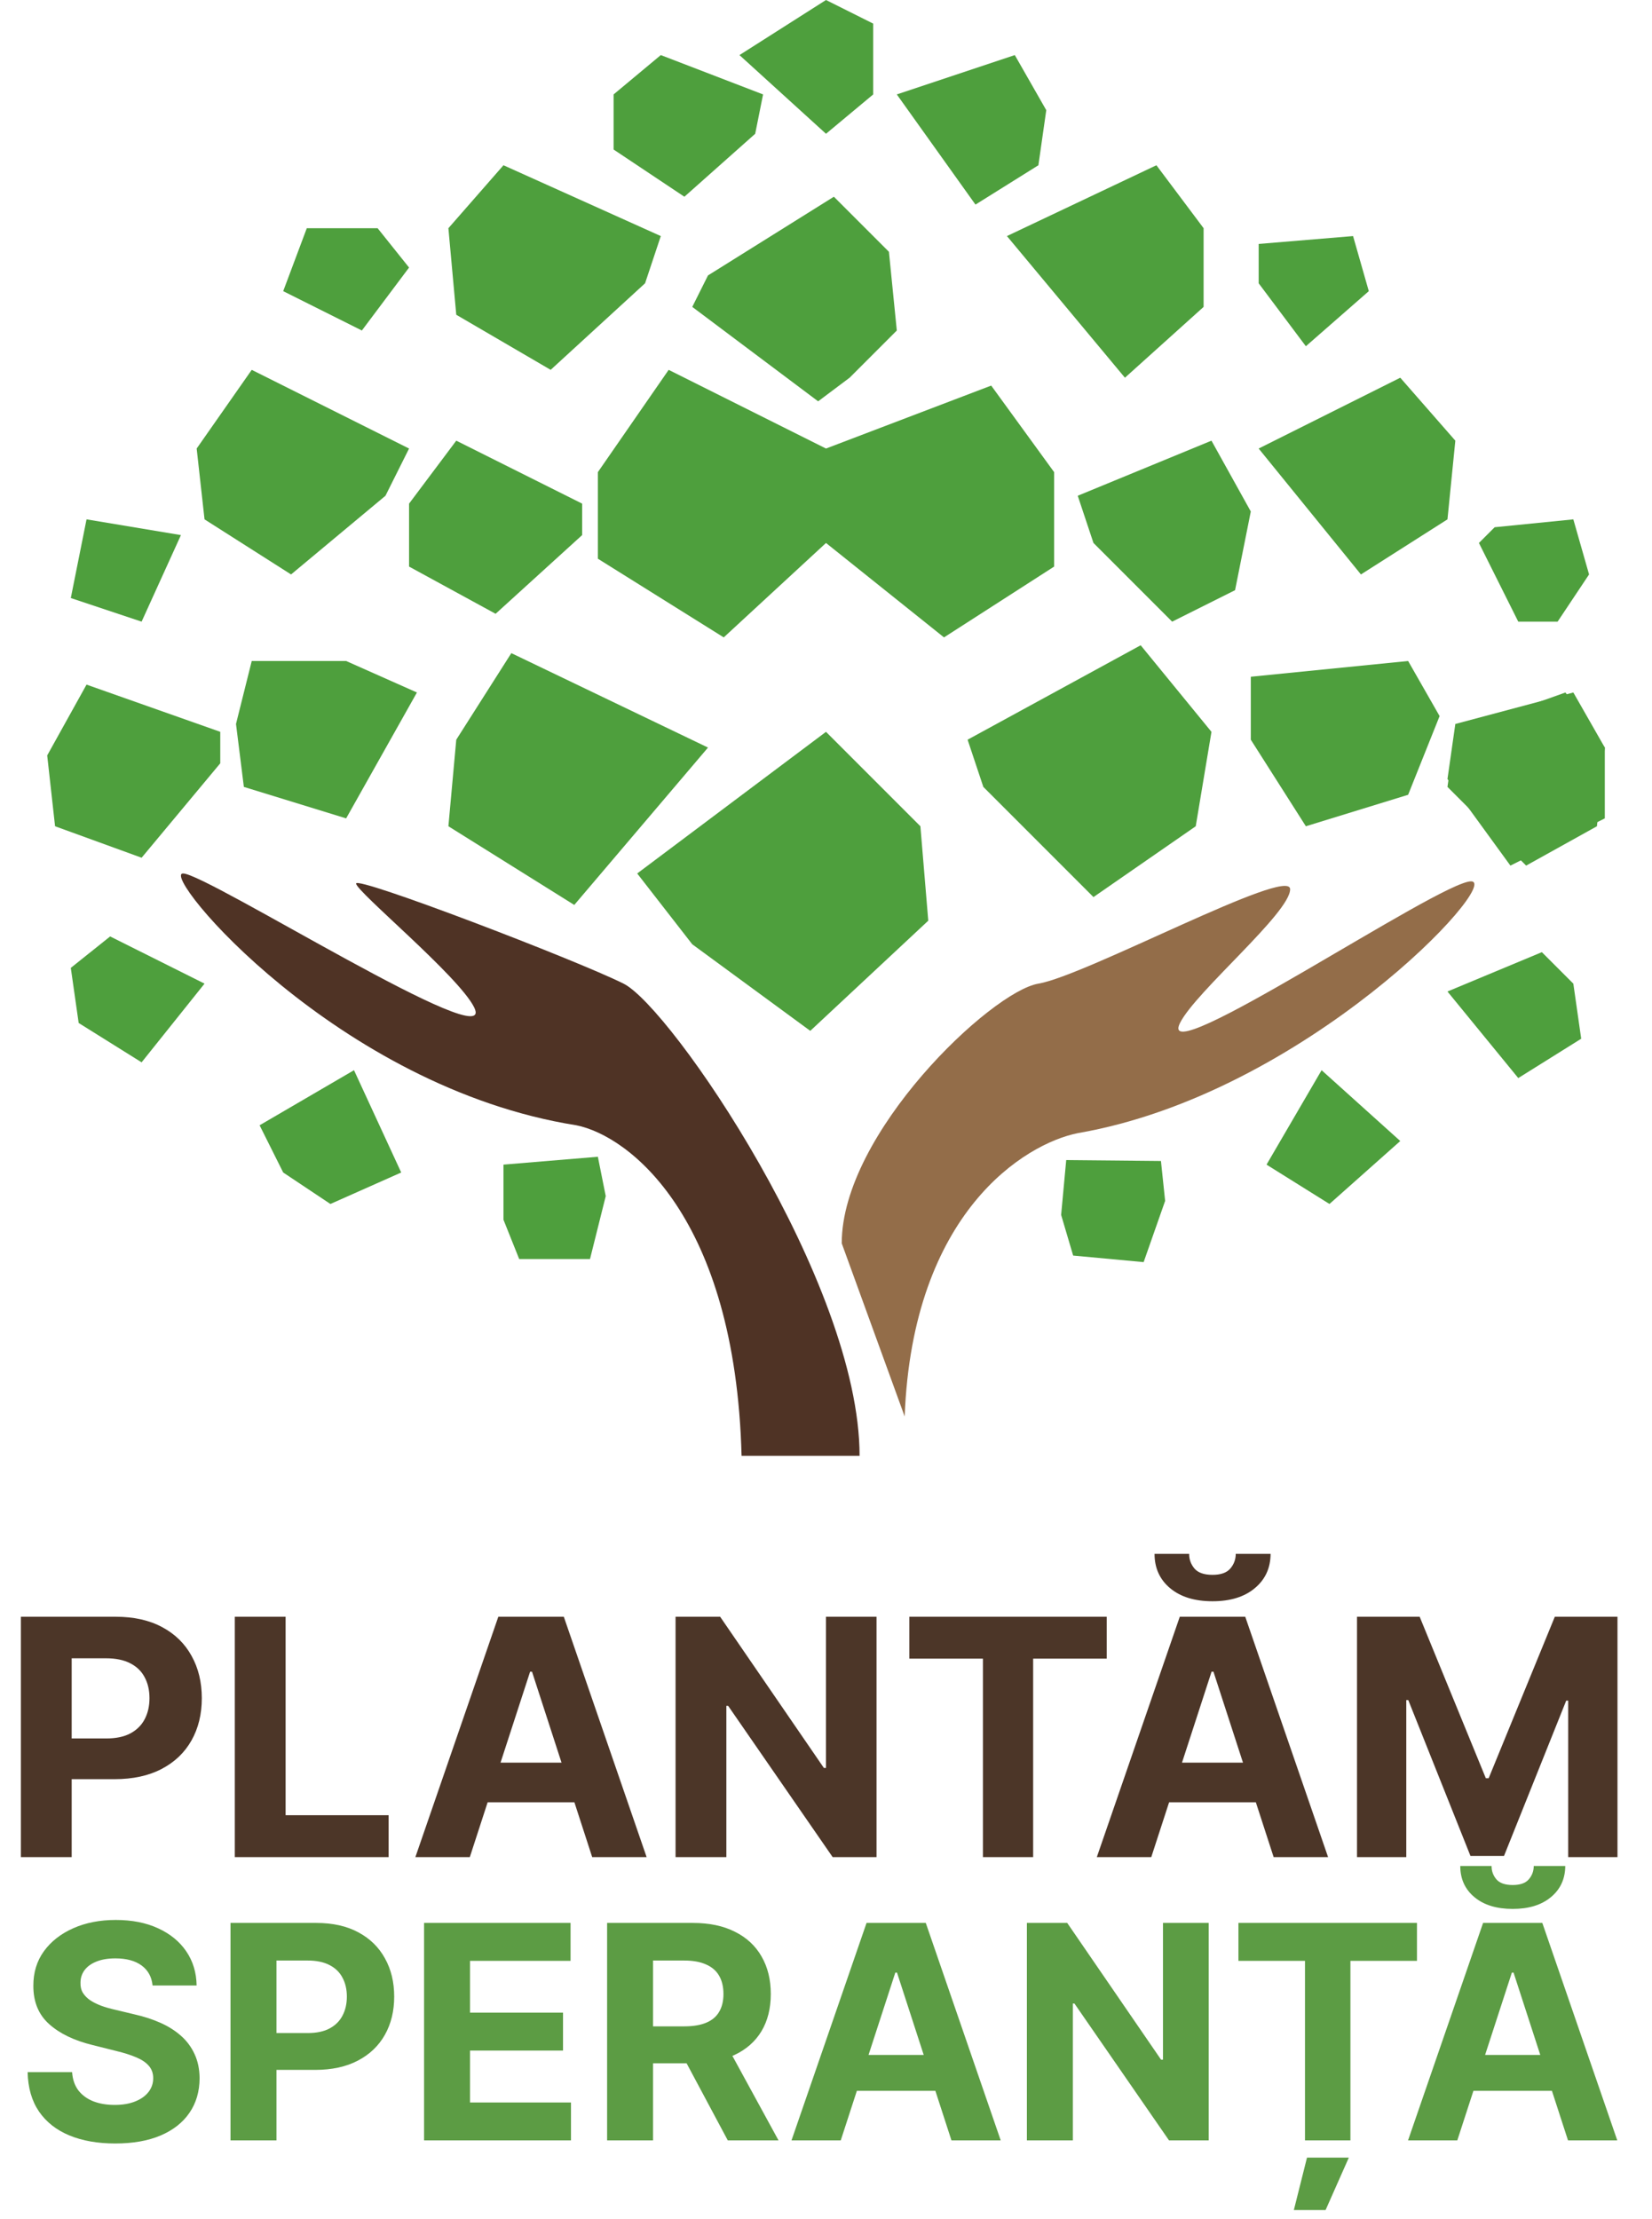
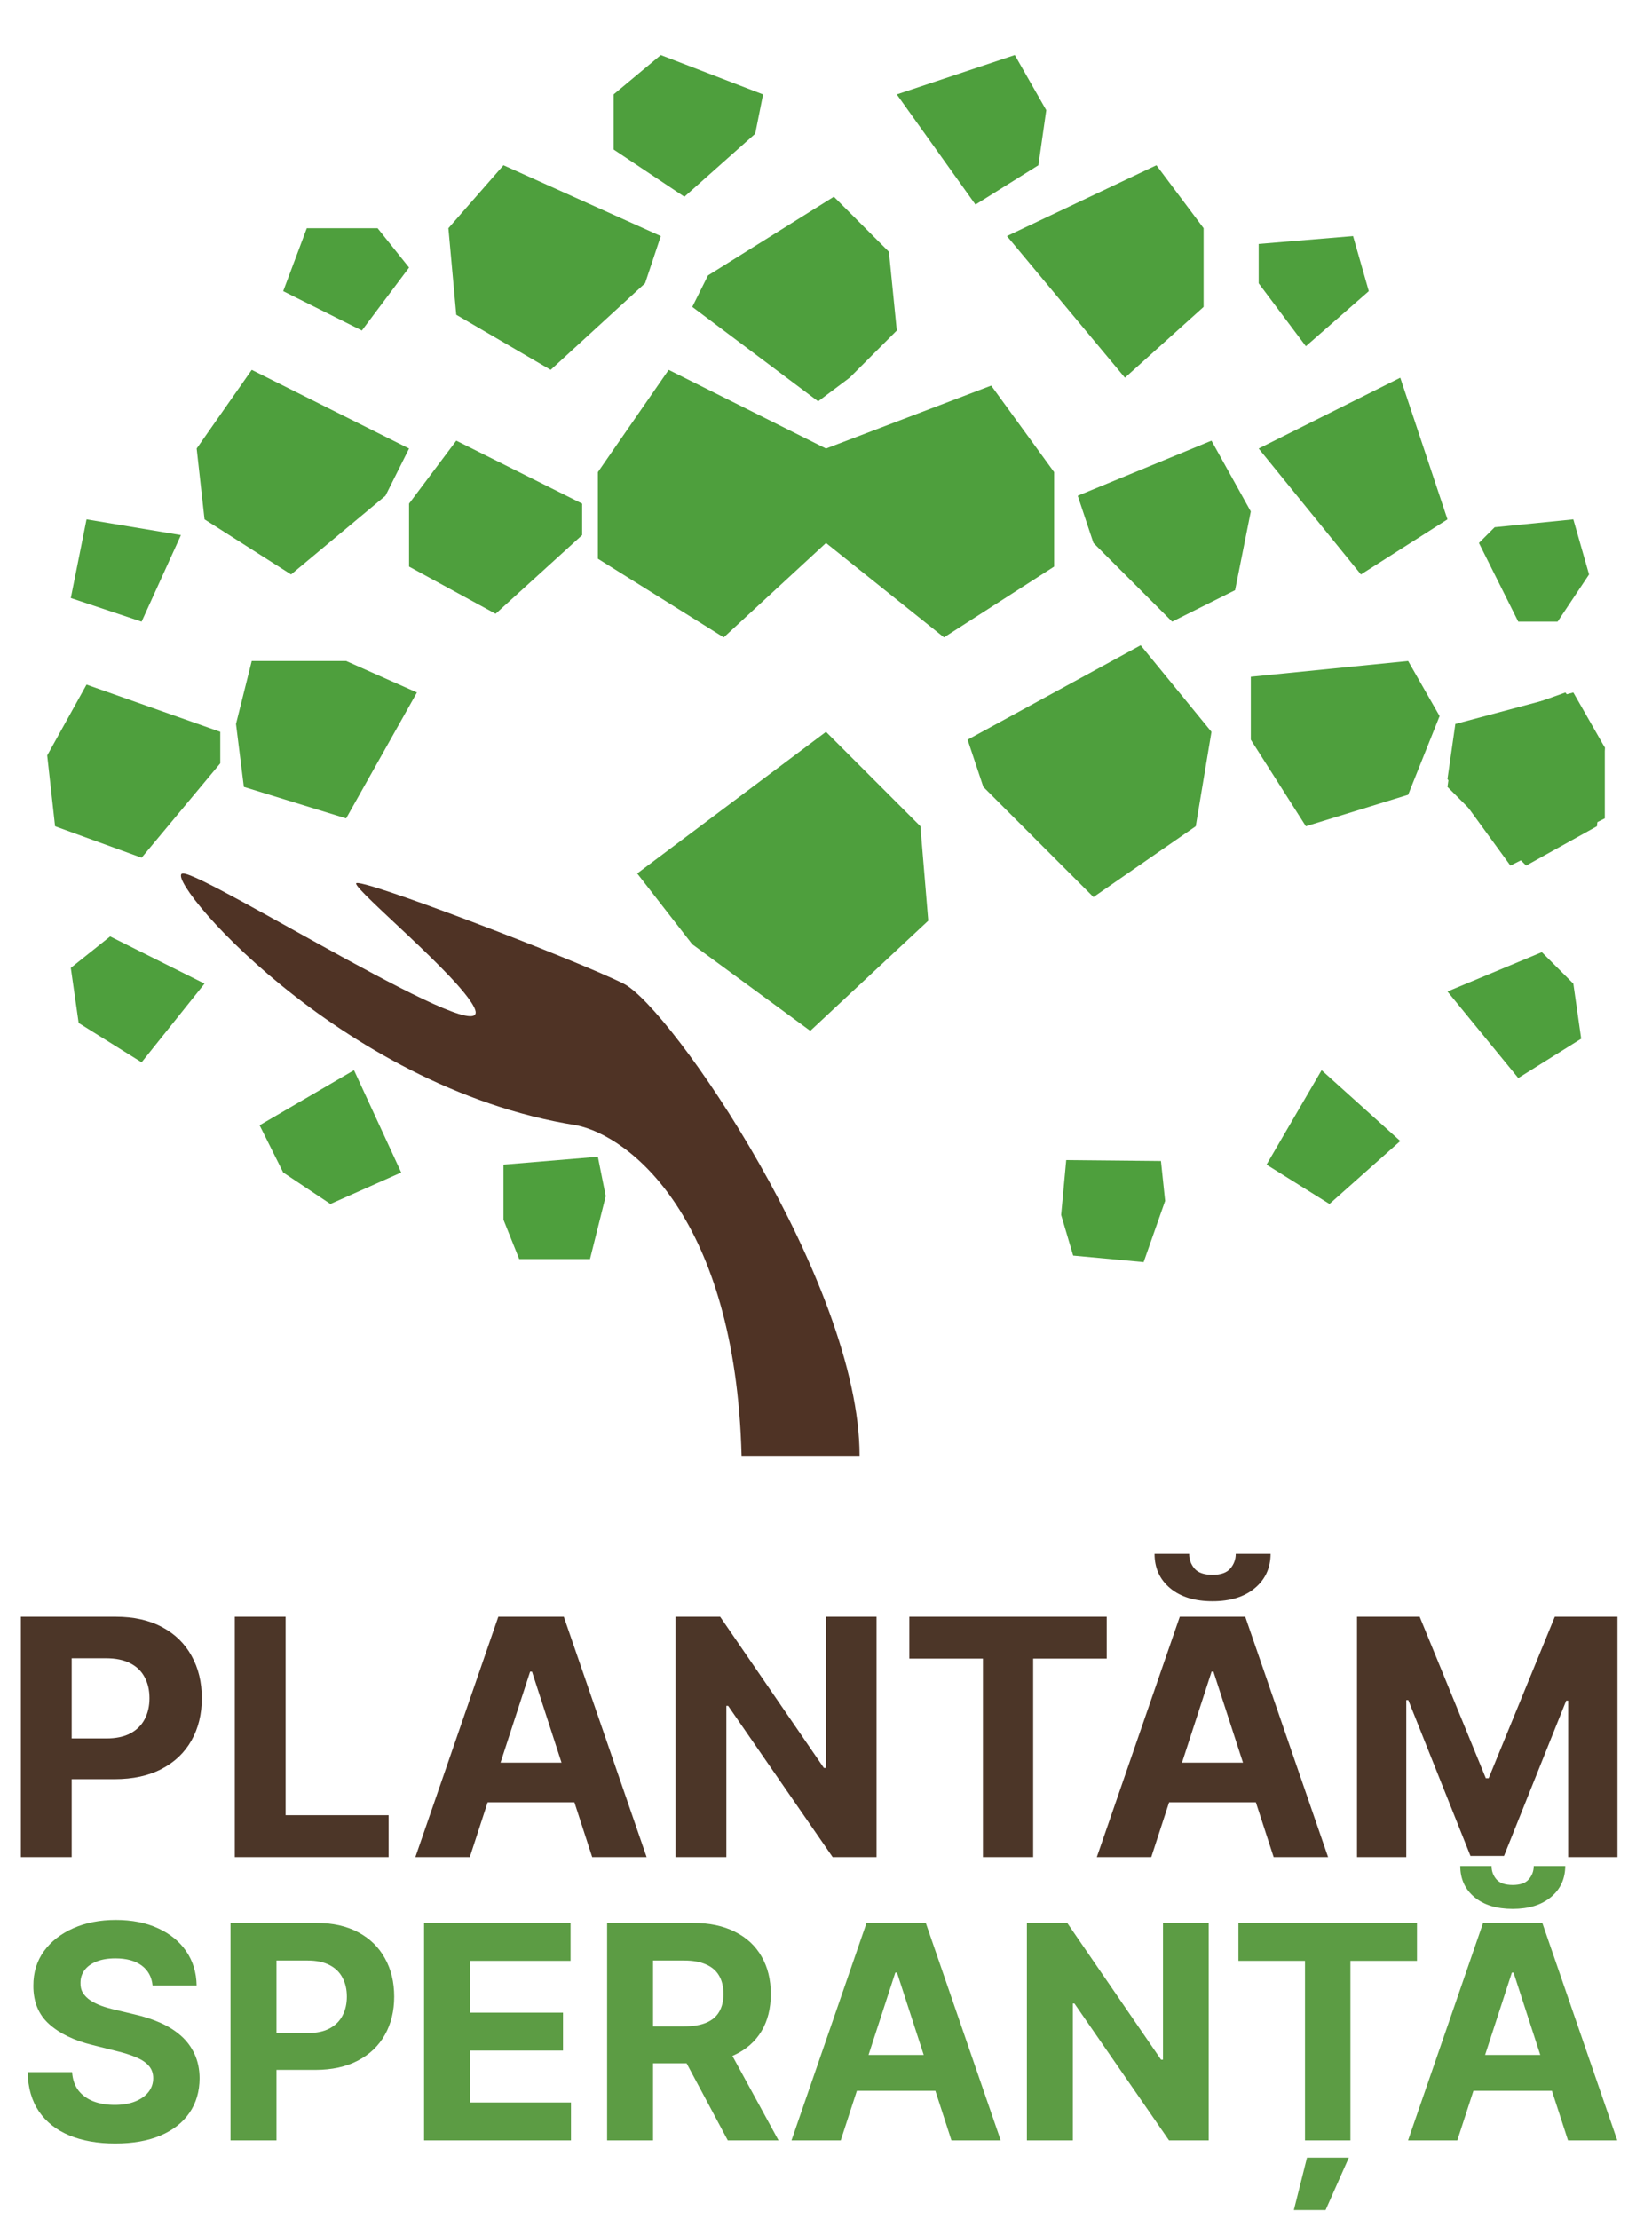
<svg xmlns="http://www.w3.org/2000/svg" width="105" height="141" viewBox="0 0 105 141" fill="none">
  <path d="M54.634 92.5H47.134C46.734 77.3 39.967 72.167 36.634 71.5C21.434 69.1 10.134 55.5 11.634 55.5C13.133 55.5 31.761 67.256 30.134 64C29.134 62 22.634 56.64 22.634 56.14C22.634 55.64 36.634 61 39.633 62.5C42.633 64 54.634 81.5 54.634 92.5Z" fill="#4F3325" />
-   <path d="M53.5 79L57.5 90C58 77 65.167 72.667 68.5 72C83 69.5 95.5 56 93.5 56C91.5 56 73.372 68.256 75 65C76 63 82 58 82 56.5C82 55 69 62 66 62.5C63 63 53.5 72 53.5 79Z" fill="#936D49" />
  <path d="M38 73.5L32 74V77.5L33 80H37.5L38.5 76L38 73.5Z" fill="#4E9F3D" />
  <path d="M73.789 73.769L67.768 73.711L67.445 77.196L68.209 79.778L72.689 80.194L74.055 76.304L73.789 73.769Z" fill="#4E9F3D" />
  <path d="M18 74.5L16.5 71.5L22.5 68L25.5 74.5L21 76.5L18 74.5Z" fill="#4E9F3D" />
  <path d="M13 62.5L7 59.5L4.5 61.5L5 65L9 67.5L13 62.5Z" fill="#4E9F3D" />
  <path d="M89 72.5L84.5 76.5L80.5 74L84 68L89 72.5Z" fill="#4E9F3D" />
  <path d="M100.5 66L96.5 68.5L92 63L98 60.5L100 62.5L100.5 66Z" fill="#4E9F3D" />
  <path d="M100 44L92.5 46L92 49.5L96 55L102 52V47.5L100 44Z" fill="#4E9F3D" />
  <path d="M89.5 50.5L83 52.5L79.5 47V43L89.5 42L91.5 45.5L89.5 50.5Z" fill="#4E9F3D" />
  <path d="M69.5 57L76 52.5L77 46.5L72.5 41L61.5 47L62.5 50L69.5 57Z" fill="#4E9F3D" />
  <path d="M52.5 46.5L58.5 52.5L59 58.5L51.5 65.5L44 60L40.5 55.5L52.5 46.5Z" fill="#4E9F3D" />
-   <path d="M36.5 57.5L45 47.5L32.5 41.5L29 47L28.5 52.5L36.5 57.5Z" fill="#4E9F3D" />
  <path d="M22 52L26.5 44L22 42H16L15 46L15.5 50L22 52Z" fill="#4E9F3D" />
  <path d="M3 48L5.5 43.5L14 46.5V48.5L9 54.5L3.5 52.5L3 48Z" fill="#4E9F3D" />
  <path d="M11.5 34L5.5 33L4.5 38L9 39.5L11.5 34Z" fill="#4E9F3D" />
  <path d="M26 28.5L16 23.5L12.5 28.5L13 33L18.5 36.5L24.5 31.5L26 28.5Z" fill="#4E9F3D" />
  <path d="M37 32L29 28L26 32V36L31.5 39L37 34V32Z" fill="#4E9F3D" />
  <path d="M26 17L23 21L18 18.5L19.5 14.5H24L26 17Z" fill="#4E9F3D" />
  <path d="M42 15L32 10.5L28.5 14.5L29 20L35 23.5L41 18L42 15Z" fill="#4E9F3D" />
  <path d="M48.5 6L42 3.5L39 6V9.5L43.5 12.5L48 8.5L48.5 6Z" fill="#4E9F3D" />
-   <path d="M52.5 0L47 3.5L52.5 8.5L55.5 6V1.5L52.5 0Z" fill="#4E9F3D" />
  <path d="M64.5 3.5L57 6L62 13L66 10.5L66.5 7L64.5 3.5Z" fill="#4E9F3D" />
  <path d="M73.5 10.5L64 15L71.5 24L76.5 19.5V14.5L73.5 10.5Z" fill="#4E9F3D" />
  <path d="M86 15L80 15.5V18L83 22L87 18.5L86 15Z" fill="#4E9F3D" />
-   <path d="M89 24L80 28.5L86.5 36.5L92 33L92.5 28L89 24Z" fill="#4E9F3D" />
+   <path d="M89 24L80 28.5L86.5 36.5L92 33L89 24Z" fill="#4E9F3D" />
  <path d="M100 33L95 33.5L94 34.5L96.5 39.5H99L101 36.5L100 33Z" fill="#4E9F3D" />
  <path d="M99.5 44L92.5 46.5L92 50L97 55L101.5 52.5L102 47.5L99.5 44Z" fill="#4E9F3D" />
  <path d="M77 28L68.5 31.5L69.5 34.5L74.5 39.5L78.5 37.5L79.5 32.5L77 28Z" fill="#4E9F3D" />
  <path d="M44 19.5L52 25.5L54 24L57 21L56.5 16L53 12.5L45 17.5L44 19.5Z" fill="#4E9F3D" />
  <path d="M52.5 28.5L42.5 23.5L38 30V35.5L46 40.5L52.5 34.5L60 40.5L67 36V30L63 24.5L52.5 28.5Z" fill="#4E9F3D" />
  <path d="M1.327 118V102.727H7.353C8.511 102.727 9.498 102.949 10.314 103.391C11.129 103.828 11.75 104.437 12.178 105.218C12.61 105.994 12.827 106.888 12.827 107.903C12.827 108.917 12.608 109.812 12.171 110.587C11.733 111.363 11.099 111.967 10.269 112.4C9.444 112.832 8.444 113.048 7.271 113.048H3.43V110.461H6.749C7.37 110.461 7.882 110.354 8.285 110.14C8.693 109.921 8.996 109.62 9.195 109.238C9.399 108.85 9.501 108.405 9.501 107.903C9.501 107.396 9.399 106.953 9.195 106.575C8.996 106.192 8.693 105.897 8.285 105.688C7.877 105.474 7.36 105.367 6.734 105.367H4.556V118H1.327ZM14.924 118V102.727H18.153V115.338H24.701V118H14.924ZM29.861 118H26.401L31.673 102.727H35.835L41.099 118H37.639L33.814 106.217H33.694L29.861 118ZM29.645 111.997H37.818V114.517H29.645V111.997ZM55.712 102.727V118H52.923L46.279 108.387H46.167V118H42.938V102.727H45.772L52.364 112.332H52.498V102.727H55.712ZM57.798 105.39V102.727H70.342V105.39H65.666V118H62.474V105.39H57.798ZM73.174 118H69.713L74.986 102.727H79.147L84.412 118H80.952L77.126 106.217H77.007L73.174 118ZM72.957 111.997H81.131V114.517H72.957V111.997ZM78.543 98.73H80.758C80.753 99.635 80.417 100.363 79.751 100.915C79.09 101.467 78.195 101.743 77.067 101.743C75.933 101.743 75.036 101.467 74.374 100.915C73.713 100.363 73.382 99.635 73.382 98.73H75.582C75.578 99.073 75.687 99.381 75.911 99.655C76.139 99.928 76.525 100.065 77.067 100.065C77.594 100.065 77.971 99.931 78.2 99.662C78.429 99.394 78.543 99.083 78.543 98.73ZM86.25 102.727H90.233L94.439 112.989H94.618L98.823 102.727H102.806V118H99.674V108.059H99.547L95.594 117.925H93.462L89.509 108.022H89.382V118H86.25V102.727Z" fill="#4C3628" />
  <path d="M9.697 126.156C9.643 125.612 9.411 125.189 9.002 124.887C8.593 124.586 8.037 124.435 7.336 124.435C6.859 124.435 6.456 124.503 6.128 124.638C5.799 124.768 5.548 124.95 5.372 125.184C5.201 125.418 5.116 125.684 5.116 125.98C5.107 126.228 5.159 126.444 5.271 126.628C5.388 126.813 5.548 126.972 5.75 127.107C5.952 127.238 6.186 127.352 6.452 127.451C6.717 127.546 7 127.627 7.302 127.694L8.543 127.991C9.146 128.126 9.699 128.306 10.203 128.531C10.707 128.756 11.143 129.032 11.512 129.361C11.881 129.689 12.166 130.076 12.369 130.521C12.576 130.967 12.682 131.477 12.686 132.053C12.682 132.899 12.466 133.632 12.038 134.252C11.616 134.869 11.004 135.348 10.203 135.69C9.407 136.027 8.447 136.196 7.322 136.196C6.207 136.196 5.235 136.025 4.407 135.683C3.584 135.341 2.941 134.835 2.478 134.165C2.019 133.49 1.778 132.656 1.756 131.662H4.583C4.614 132.125 4.747 132.512 4.981 132.822C5.219 133.128 5.536 133.36 5.932 133.517C6.332 133.67 6.785 133.746 7.288 133.746C7.783 133.746 8.213 133.674 8.577 133.531C8.946 133.387 9.232 133.186 9.434 132.93C9.636 132.674 9.738 132.379 9.738 132.046C9.738 131.736 9.645 131.475 9.461 131.263C9.281 131.052 9.016 130.872 8.665 130.724C8.318 130.575 7.893 130.44 7.39 130.319L5.885 129.941C4.72 129.658 3.8 129.215 3.125 128.612C2.451 128.009 2.116 127.197 2.12 126.176C2.116 125.339 2.338 124.609 2.788 123.983C3.242 123.358 3.865 122.87 4.657 122.519C5.449 122.168 6.348 121.993 7.356 121.993C8.381 121.993 9.277 122.168 10.041 122.519C10.81 122.87 11.409 123.358 11.836 123.983C12.263 124.609 12.484 125.333 12.497 126.156H9.697ZM14.651 136V122.182H20.103C21.151 122.182 22.044 122.382 22.782 122.782C23.519 123.178 24.081 123.729 24.468 124.435C24.86 125.137 25.055 125.947 25.055 126.864C25.055 127.782 24.857 128.592 24.462 129.293C24.066 129.995 23.492 130.542 22.741 130.933C21.994 131.324 21.09 131.52 20.029 131.52H16.554V129.179H19.556C20.119 129.179 20.582 129.082 20.946 128.888C21.315 128.691 21.59 128.418 21.769 128.072C21.954 127.721 22.046 127.319 22.046 126.864C22.046 126.406 21.954 126.005 21.769 125.663C21.59 125.317 21.315 125.049 20.946 124.86C20.577 124.667 20.11 124.57 19.543 124.57H17.573V136H14.651ZM26.953 136V122.182H36.264V124.591H29.875V127.883H35.785V130.292H29.875V133.591H36.291V136H26.953ZM38.587 136V122.182H44.038C45.082 122.182 45.973 122.368 46.71 122.742C47.453 123.111 48.017 123.635 48.404 124.314C48.795 124.989 48.991 125.783 48.991 126.696C48.991 127.613 48.793 128.403 48.397 129.064C48.001 129.721 47.428 130.224 46.677 130.575C45.93 130.926 45.026 131.102 43.964 131.102H40.314V128.754H43.492C44.05 128.754 44.513 128.677 44.882 128.524C45.251 128.371 45.525 128.142 45.705 127.836C45.889 127.53 45.982 127.15 45.982 126.696C45.982 126.237 45.889 125.85 45.705 125.535C45.525 125.22 45.248 124.982 44.875 124.82C44.506 124.654 44.041 124.57 43.478 124.57H41.508V136H38.587ZM46.049 129.712L49.483 136H46.258L42.898 129.712H46.049ZM53.437 136H50.307L55.077 122.182H58.842L63.605 136H60.474L57.013 125.339H56.905L53.437 136ZM53.242 130.569H60.636V132.849H53.242V130.569ZM76.826 122.182V136H74.303L68.291 127.303H68.19V136H65.268V122.182H67.832L73.797 130.872H73.918V122.182H76.826ZM78.714 124.591V122.182H90.062V124.591H85.832V136H82.944V124.591H78.714ZM82.236 140.426L83.072 137.093H85.731L84.253 140.426H82.236ZM92.625 136H89.494L94.264 122.182H98.029L102.793 136H99.662L96.201 125.339H96.093L92.625 136ZM92.429 130.569H99.824V132.849H92.429V130.569ZM97.483 118.565H99.487C99.482 119.384 99.178 120.043 98.576 120.542C97.978 121.042 97.168 121.291 96.147 121.291C95.121 121.291 94.309 121.042 93.711 120.542C93.113 120.043 92.814 119.384 92.814 118.565H94.804C94.8 118.876 94.898 119.155 95.101 119.402C95.308 119.649 95.656 119.773 96.147 119.773C96.624 119.773 96.965 119.652 97.172 119.409C97.379 119.166 97.483 118.885 97.483 118.565Z" fill="#5C9C44" />
</svg>